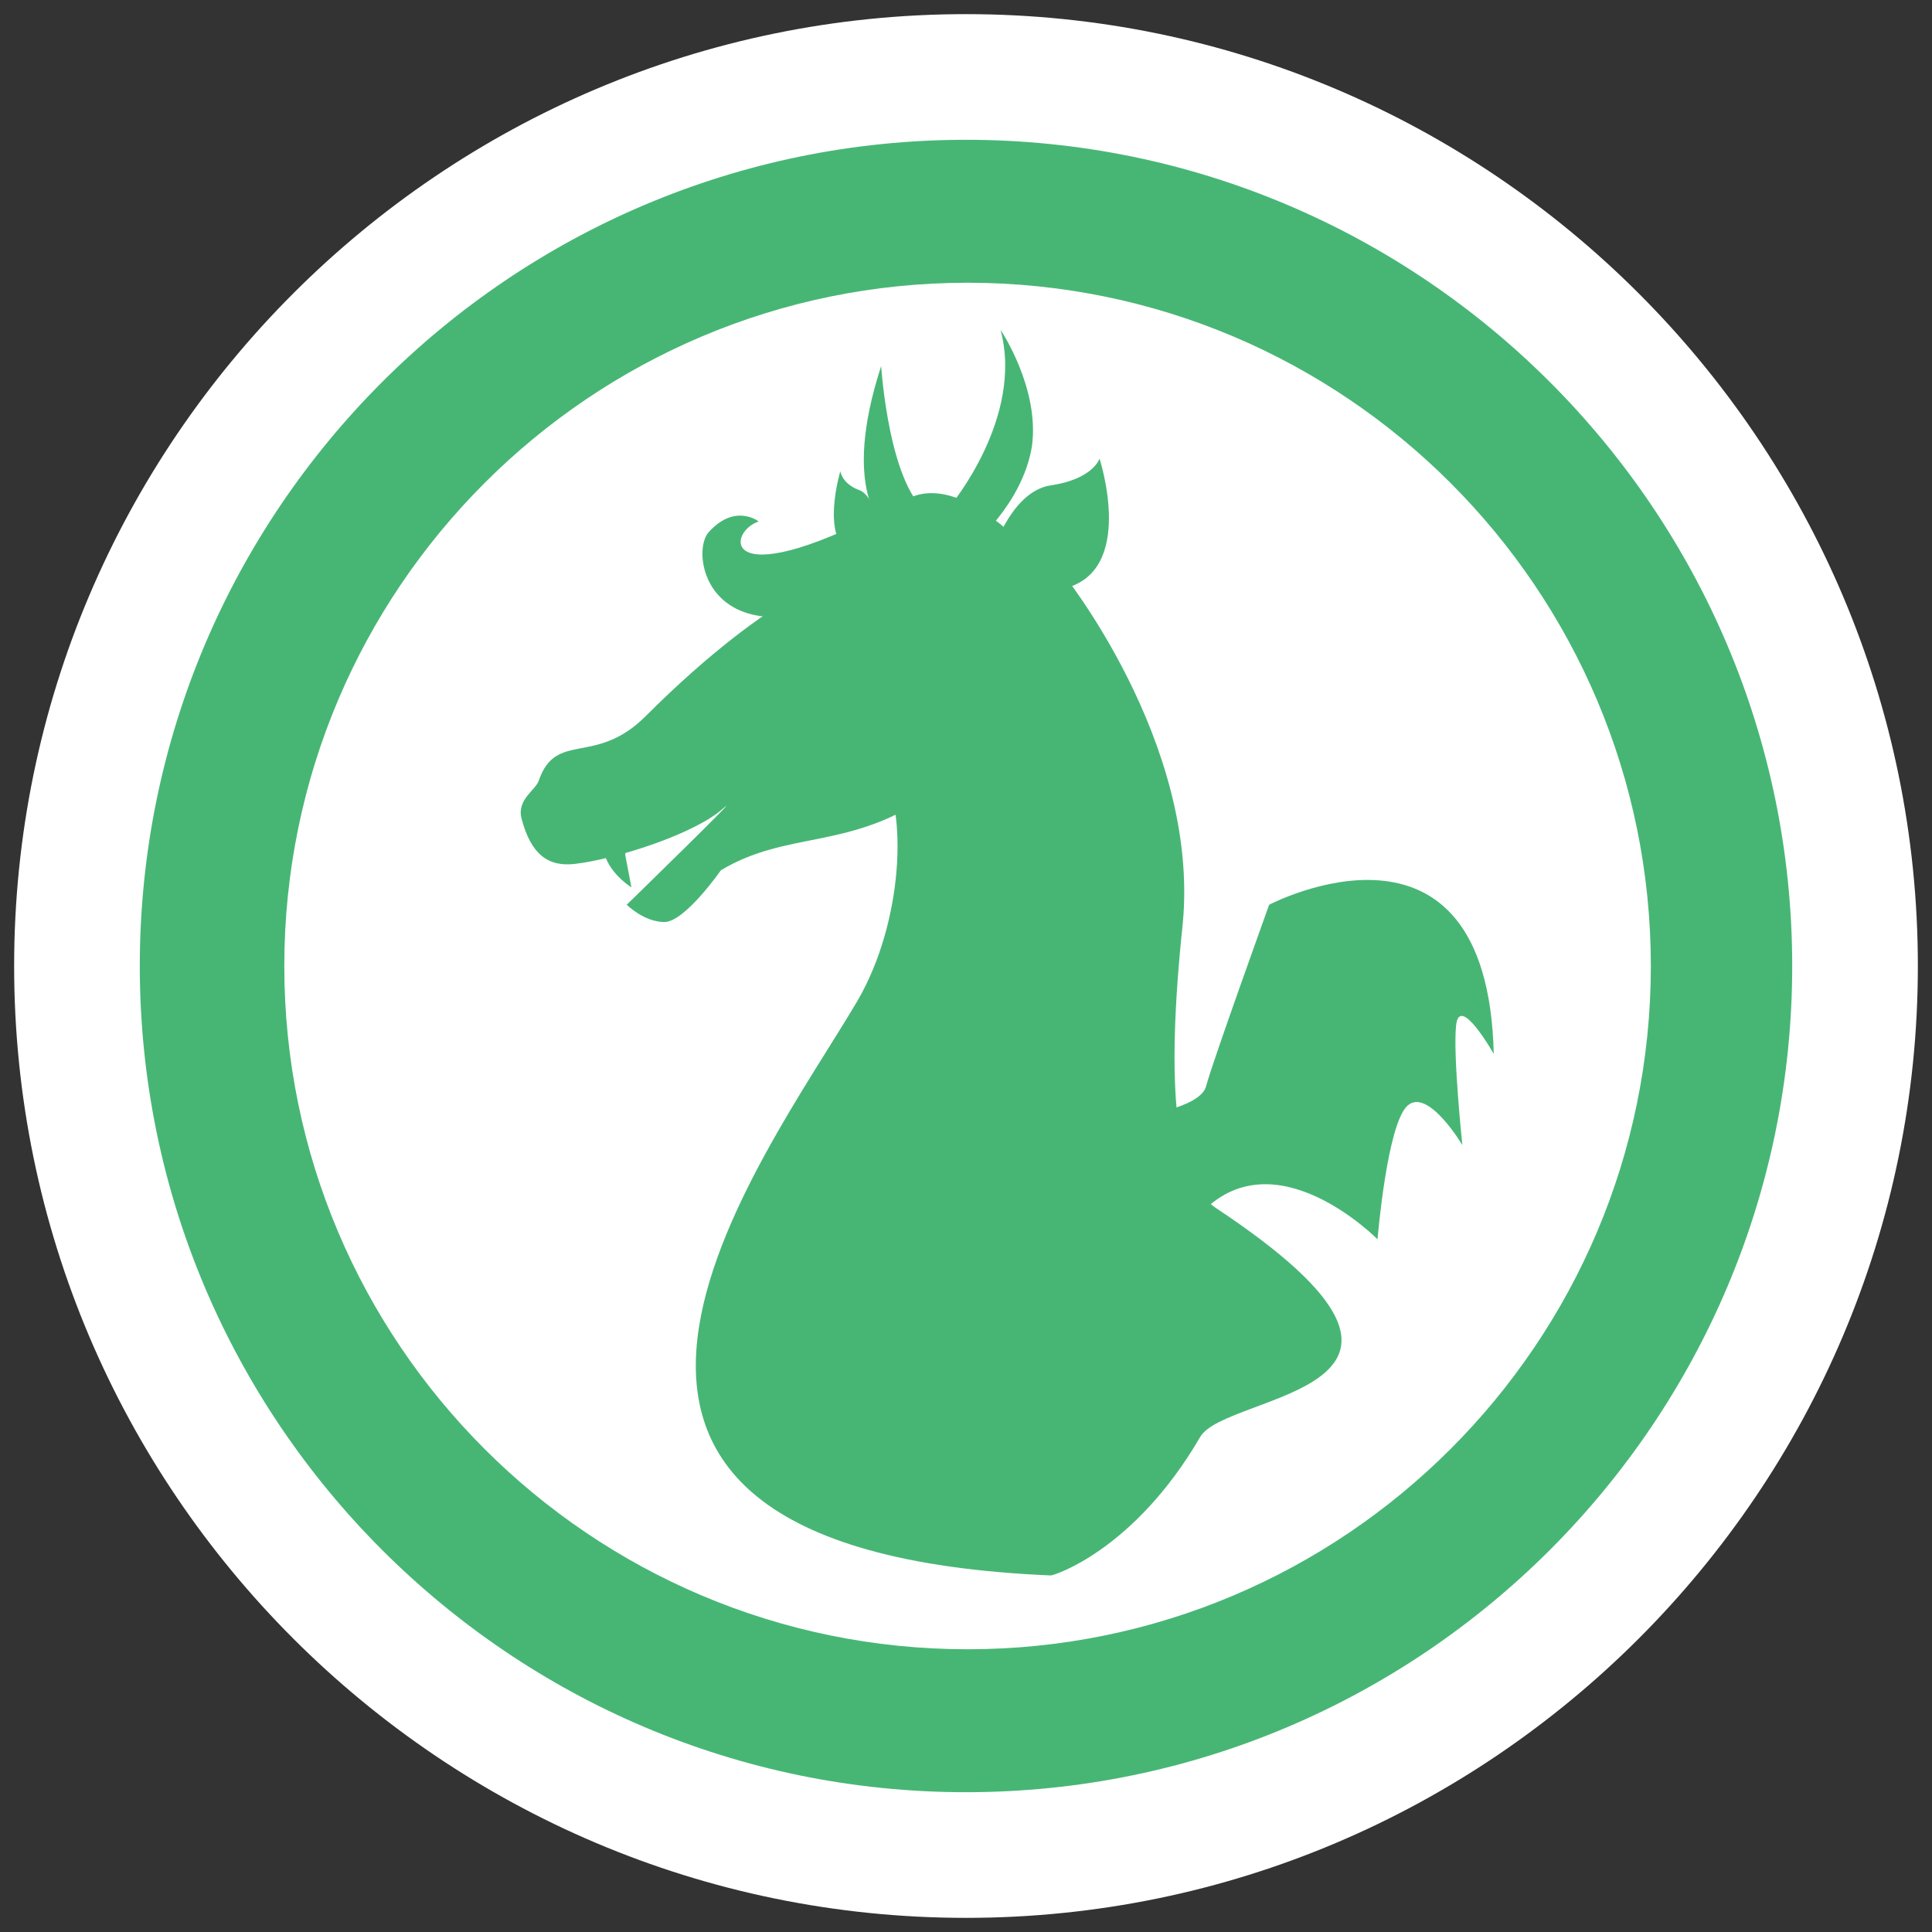
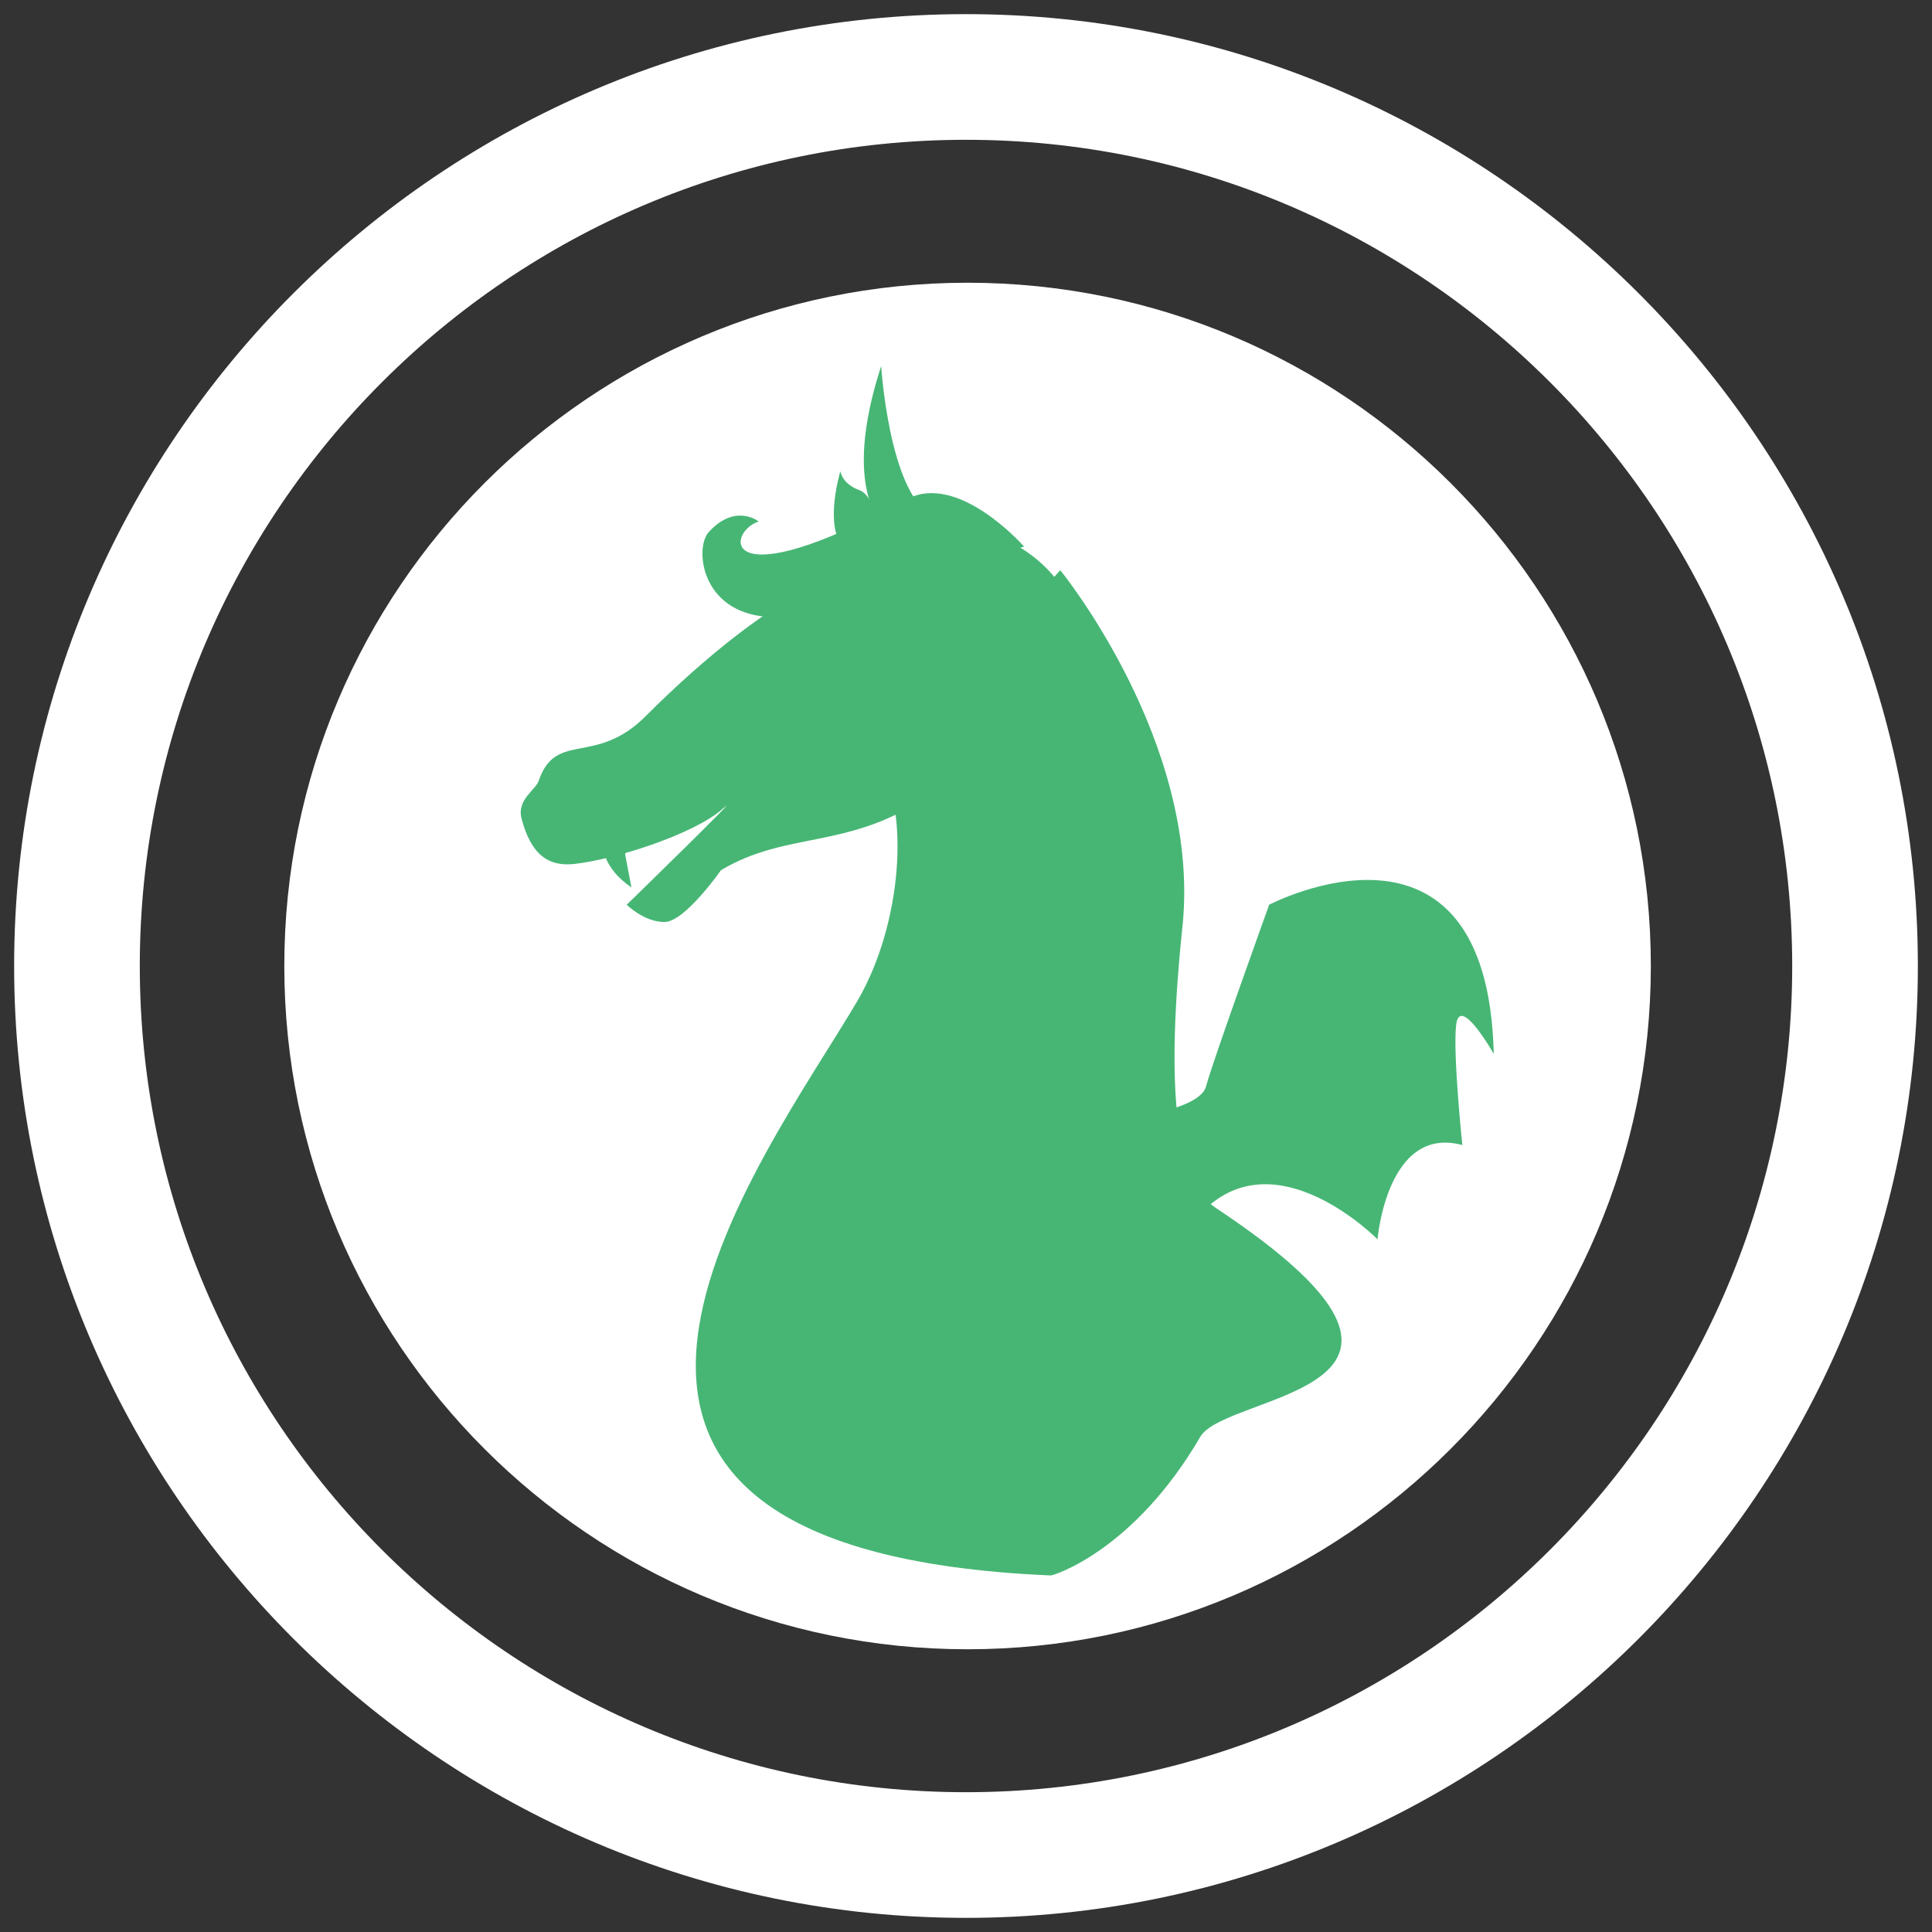
<svg xmlns="http://www.w3.org/2000/svg" width="123px" height="123px" viewBox="0 0 123 123" version="1.1">
  <rect x="0" y="0" width="123" height="123" fill="#333333" stroke="none" />
  <title>BTV Map Icons-04</title>
  <desc>Created with Sketch.</desc>
  <g id="project-board" stroke="none" stroke-width="1" fill="none" fill-rule="evenodd">
    <g id="BTV-Map-Icons-04">
      <g id="Group">
-         <path d="M118.1,61.5 C118.1,92.8 92.8,118.1 61.5,118.1 C30.3,118.1 4.9,92.8 4.9,61.5 C4.9,30.2 30.2,4.9 61.5,4.9 C92.8,4.9 118.1,30.3 118.1,61.5 Z" id="Path" fill="#47B675" />
        <path d="M61.5,122.1 C28.1,122.1 0.9,94.9 0.9,61.5 C0.9,28.1 28.1,0.9 61.5,0.9 C94.9,0.9 122.1,28.1 122.1,61.5 C122.1,94.9 94.9,122.1 61.5,122.1 Z M61.5,8.9 C32.5,8.9 8.9,32.5 8.9,61.5 C8.9,90.5 32.5,114.1 61.5,114.1 C90.5,114.1 114.1,90.5 114.1,61.5 C114.1,32.5 90.5,8.9 61.5,8.9 Z" id="Shape" fill="#FFFFFF" fill-rule="nonzero" />
      </g>
      <path d="M105.1,61.5 C105.1,85.5 85.6,105 61.6,105 C37.6,105 18.1,85.5 18.1,61.5 C18.1,37.5 37.6,18 61.6,18 C85.6,18 105.1,37.5 105.1,61.5 Z" id="Path" fill="#FFFFFF" />
      <g id="Group" transform="translate(33, 21)" fill="#47B675" fill-rule="nonzero">
        <path d="M36,20.9 C36,25.5 32,29.3 27,29.3 C22,29.3 18,25.6 18,20.9 C18,16.3 22,12.5 27,12.5 C32,12.5 36,16.2 36,20.9 Z" id="Path" />
        <path d="M21.1,15.3 C21.1,15.3 16.3,16.4 8.1,24.6 C4.9,27.8 2.4,25.5 1.3,28.7 C1.1,29.3 -0.1,29.9 0.2,31.1 C0.8,33.4 1.9,34.2 3.6,34 C6.2,33.7 11.2,32.1 13,30.5 C14.7,29 6.9,36.6 6.9,36.6 C6.9,36.6 8,37.7 9.3,37.7 C10.6,37.7 12.9,34.4 12.9,34.4 C17.1,31.9 20.9,33.1 25.9,29.8" id="Path" />
-         <path d="M30,14.7 C30,14.7 31.2,10.3 33.9,9.9 C36.6,9.5 37,8.2 37,8.2 C37,8.2 39.4,15.5 34.6,16.5 C29.8,17.4 30,14.7 30,14.7 Z" id="Path" />
        <path d="M23.1,13.3 C23.1,13.3 22.8,10.6 21.7,10.2 C20.6,9.8 20.5,9 20.5,9 C20.5,9 19.2,13.3 21.2,14.2 C23.1,15 23.1,13.3 23.1,13.3 Z" id="Path" />
        <path d="M32.2,13.8 C32.2,13.8 28,9 24.7,10.8 C12.8,17.3 13.2,12.9 15.3,12.2 C15.3,12.2 13.8,11 12.1,12.9 C10.9,14.3 12.1,21.3 22.1,16.8 C23,16.4 32.2,13.8 32.2,13.8 Z" id="Path" />
        <path d="M34.5,15.3 C34.5,15.3 43.4,26.2 42.3,37.8 C41.2,48.2 41.8,54.2 44.4,55.9 C62.2,67.7 45,67.6 43.4,70.5 C39.2,77.7 34.1,79.3 33.9,79.3 C-3.7,77.7 15.6,52.9 21.6,42.7 C24.5,37.7 24.8,30.6 23.1,28" id="Path" />
-         <path d="M39.2,50.1 C39.2,50.1 43.5,49.6 43.8,48.1 C44.2,46.6 47.8,36.6 47.8,36.6 C47.8,36.6 61.7,29.3 62.1,46.1 C62.1,46.1 59.9,42.2 59.7,44.3 C59.5,46.2 60.1,51.9 60.1,51.9 C60.1,51.9 57.9,48.2 56.6,49.4 C55.3,50.6 54.7,57.9 54.7,57.9 C54.7,57.9 48.3,51.4 43.6,56.1 C38.9,60.7 39.2,50.1 39.2,50.1 Z" id="Path" />
+         <path d="M39.2,50.1 C39.2,50.1 43.5,49.6 43.8,48.1 C44.2,46.6 47.8,36.6 47.8,36.6 C47.8,36.6 61.7,29.3 62.1,46.1 C62.1,46.1 59.9,42.2 59.7,44.3 C59.5,46.2 60.1,51.9 60.1,51.9 C55.3,50.6 54.7,57.9 54.7,57.9 C54.7,57.9 48.3,51.4 43.6,56.1 C38.9,60.7 39.2,50.1 39.2,50.1 Z" id="Path" />
        <path d="M6.8,33.4 C7,32.3 8.1,31.3 8.1,31.3 L5.4,32.8 C5.4,32.8 5.3,34.2 7.2,35.5" id="Path" />
-         <path d="M27.5,11.2 C27.5,11.2 32.2,5.6 30.7,0 C30.7,0 33.2,3.7 32.7,7.4 C32.1,11.1 28.9,13.7 28.9,13.7 C28.9,13.7 26.5,12.7 27.5,11.2 Z" id="Path" />
        <path d="M23.3,12.8 C23.3,12.4 20.5,10.3 23.1,2.3 C23.1,2.3 23.6,10.3 26.3,11.8 C29,13.3 23.3,12.8 23.3,12.8 Z" id="Path" />
      </g>
    </g>
  </g>
</svg>